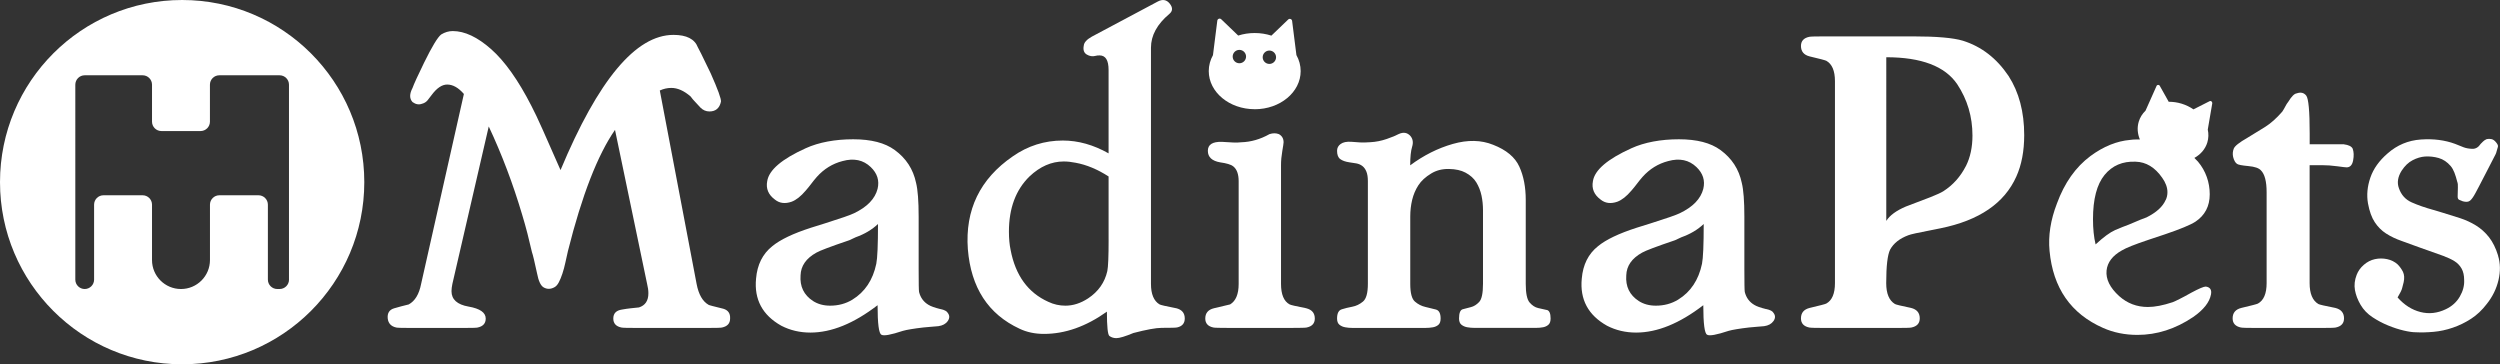
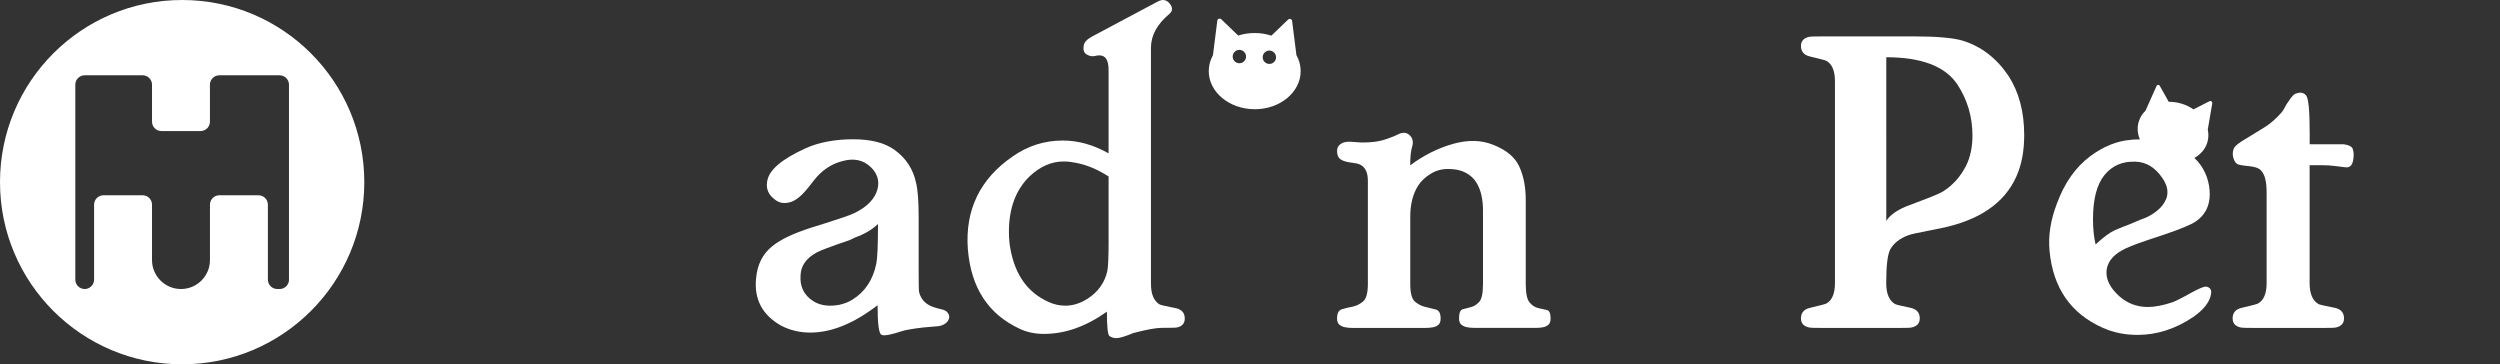
<svg xmlns="http://www.w3.org/2000/svg" viewBox="0 0 777.39 113.28" data-name="Layer 2" id="Layer_2">
  <rect x="0" y="0" width="777.39" height="113.28" fill="#333333" stroke="none" />
  <defs>
    <style>
      .cls-1 {
        fill: #fff;
      }

      .cls-2 {
        fill: none;
      }
    </style>
  </defs>
  <g data-name="Layer 1" id="Layer_1-2">
-     <rect height="24.4" width="24.68" y="24.12" x="344.05" class="cls-2" />
    <path d="M56.64,0C25.36,0,0,25.36,0,56.64s25.36,56.64,56.64,56.64,56.64-25.36,56.64-56.64S87.92,0,56.64,0ZM89.87,86.95c0,1.61-1.31,2.92-2.92,2.92h-.73c-1.61,0-2.92-1.31-2.92-2.92v-23.31c0-1.61-1.31-2.92-2.92-2.92h-12.17c-1.61,0-2.92,1.31-2.92,2.92v17.22c0,4.97-4.03,9.01-9.01,9.01s-9.01-4.03-9.01-9.01v-17.22c0-1.61-1.31-2.92-2.92-2.92h-12.17c-1.61,0-2.92,1.31-2.92,2.92v23.31c0,1.61-1.31,2.92-2.92,2.92s-2.92-1.31-2.92-2.92V26.33c0-1.61,1.31-2.92,2.92-2.92h18.01c1.61,0,2.92,1.31,2.92,2.92v11.5c0,1.61,1.31,2.92,2.92,2.92h12.17c1.61,0,2.92-1.31,2.92-2.92v-11.5c0-1.61,1.31-2.92,2.92-2.92h18.74c1.61,0,2.92,1.31,2.92,2.92v60.61Z" class="cls-1" />
-     <path d="M776.81,79.51c-.72-2.35-1.67-4.26-2.84-5.75-1.17-1.49-2.53-2.71-4.06-3.65-1.53-.95-3.2-1.71-5.01-2.3-1.81-.59-3.61-1.15-5.41-1.69l-2.71-.81c-2.62-.72-4.89-1.51-6.83-2.37-1.94-.86-3.27-2.32-3.99-4.4-.63-1.71-.36-3.52.81-5.41.99-1.53,2.14-2.64,3.45-3.31,1.31-.68,2.59-1.06,3.86-1.15,1.44-.09,2.86.07,4.26.47,1.4.41,2.64,1.24,3.72,2.5.45.54.83,1.22,1.15,2.03.32.81.61,1.76.88,2.84.18.45.25,1.08.2,1.89-.05.81-.07,1.71-.07,2.71,0,.54.16.88.47,1.02.32.14.7.29,1.15.47.99.27,1.74.2,2.23-.2.5-.41,1.06-1.2,1.69-2.37.09-.18.47-.9,1.15-2.17.68-1.26,1.4-2.66,2.17-4.19.77-1.53,1.49-2.93,2.16-4.19.68-1.26,1.02-1.98,1.02-2.17.18-.72.34-1.26.47-1.62.14-.36-.07-.86-.61-1.49-.45-.54-.93-.86-1.42-.95-.5-.09-.97-.09-1.42,0-.45.18-.84.43-1.15.74-.32.32-.56.56-.74.74-.72,1.08-1.6,1.6-2.64,1.55-1.04-.04-1.92-.2-2.64-.47l-2.71-1.08c-3.16-1.17-6.7-1.62-10.62-1.35s-7.38,1.71-10.35,4.33c-2.62,2.26-4.4,4.76-5.35,7.51-.95,2.75-1.2,5.44-.74,8.05.45,2.44,1.15,4.38,2.1,5.82.95,1.44,2.12,2.62,3.52,3.52,1.4.9,3,1.67,4.8,2.3,1.8.63,3.79,1.35,5.95,2.16l2.3.81c1.8.63,3.38,1.2,4.74,1.69,1.35.5,2.5,1.04,3.45,1.62.95.59,1.69,1.35,2.23,2.3.54.95.81,2.14.81,3.59.09,1.71-.36,3.43-1.35,5.14-.99,1.71-2.44,3.02-4.33,3.92-2.62,1.26-5.26,1.56-7.92.88-2.66-.68-5.03-2.19-7.1-4.53.81-1.35,1.29-2.32,1.42-2.91.14-.59.29-1.19.47-1.83.27-1.26.2-2.32-.2-3.18-.41-.86-.97-1.64-1.69-2.37-.9-.81-1.99-1.35-3.25-1.62-1.27-.27-2.53-.27-3.79,0-1.26.27-2.41.86-3.45,1.76-1.04.9-1.78,1.94-2.23,3.11-.63,1.62-.81,3.2-.54,4.74.27,1.53.86,3.07,1.76,4.6.9,1.53,2.14,2.82,3.72,3.86,1.58,1.04,3.2,1.89,4.87,2.57,1.67.68,3.27,1.2,4.8,1.56,1.53.36,2.8.54,3.79.54,1.71.09,3.56.04,5.55-.14,1.98-.18,3.97-.61,5.95-1.29,1.98-.68,3.88-1.6,5.68-2.77,1.8-1.17,3.43-2.71,4.87-4.6,1.8-2.25,3.02-4.74,3.65-7.44.63-2.71.59-5.23-.14-7.58Z" class="cls-1" />
    <path d="M728.9,44.87h-10.69v-3.38c0-6.95-.36-10.87-1.08-11.77-.72-.9-1.71-1.13-2.98-.68-.72.09-1.58.95-2.57,2.57-.36.45-.68.95-.95,1.49-.27.54-.59,1.08-.95,1.62-1.81,2.08-3.61,3.68-5.41,4.8-1.81,1.13-3.61,2.23-5.41,3.32-2.53,1.44-3.95,2.57-4.26,3.38-.32.81-.39,1.67-.2,2.57.27,1.08.68,1.81,1.22,2.17.36.27,1.53.5,3.52.68,1.98.18,3.29.63,3.92,1.35,1.17,1.17,1.76,3.43,1.76,6.77v28.28c0,3.25-.9,5.37-2.71,6.36-.18.09-.7.25-1.56.47-.86.23-2.05.52-3.59.88-1.81.45-2.71,1.53-2.71,3.25,0,1.54.86,2.48,2.57,2.84.36.09,1.98.14,4.87.14h19.89c2.8,0,4.37-.04,4.74-.14,1.71-.36,2.57-1.31,2.57-2.84,0-1.71-.9-2.8-2.71-3.25-3.25-.63-5.01-1.04-5.28-1.22-1.81-1.08-2.71-3.25-2.71-6.5v-36.67h3.79c1.53,0,3.13.11,4.8.34,1.67.23,2.64.34,2.91.34,1.08,0,1.76-.72,2.03-2.16.27-1.44.22-2.66-.14-3.65-.36-.72-1.27-1.17-2.71-1.35Z" class="cls-1" />
    <path d="M687.89,32.07c.08-.46-.4-.81-.81-.6l-4.05,2.05-.97.49c-1.08-.75-2.32-1.36-3.69-1.78-1.35-.41-2.7-.59-4-.58l-.56-1.01-2.22-3.96c-.23-.4-.81-.38-1,.05l-1.85,4.15-1.58,3.54c-.97.93-1.7,2.08-2.1,3.4-.56,1.85-.4,3.77.35,5.55h-1.17c-.63,0-1.26.05-1.89.14-4.15.36-8.26,2.03-12.31,5.01-4.6,3.43-8.08,8.35-10.42,14.75-1.99,5.14-2.75,10.06-2.3,14.75,1.08,11.55,6.63,19.53,16.64,23.95,3.25,1.44,6.81,2.17,10.69,2.17,6.04,0,11.82-1.85,17.32-5.55,3.25-2.26,5.1-4.6,5.55-7.04.27-1.44-.27-2.25-1.62-2.44-.63,0-2.12.63-4.47,1.89-1.44.81-2.66,1.47-3.65,1.96-.99.5-1.71.84-2.17,1.01-2.98.99-5.55,1.49-7.71,1.49-3.43,0-6.41-1.13-8.93-3.38-2.89-2.62-4.19-5.28-3.92-7.98.27-2.52,1.85-4.6,4.74-6.22,1.35-.81,4.06-1.89,8.12-3.25l5.28-1.76c4.78-1.62,7.94-2.93,9.47-3.92,2.98-1.98,4.47-4.83,4.47-8.53s-1.22-7.26-3.65-10.15c-.36-.41-.75-.79-1.13-1.16,1.93-1.07,3.39-2.72,4.03-4.81.4-1.33.43-2.69.14-4.01l.64-3.75.77-4.48ZM673.42,62.19c-.9,2.08-2.89,3.88-5.95,5.41-1.26.45-2.5.95-3.72,1.49-1.22.54-2.46,1.04-3.72,1.49l-2.3.95c-1.62.72-3.65,2.21-6.09,4.47-.54-2.25-.81-4.87-.81-7.85,0-6.22,1.19-10.8,3.59-13.74,2.39-2.93,5.62-4.31,9.68-4.13,3.25.09,6,1.76,8.26,5.01,1.08,1.53,1.62,3.02,1.62,4.47,0,.9-.18,1.71-.54,2.44Z" class="cls-1" />
    <path d="M610.36,12.66c-2.98-.9-8.17-1.35-15.56-1.35h-27.34c-2.89,0-4.51.05-4.87.14-1.71.36-2.57,1.31-2.57,2.84,0,1.71.9,2.8,2.71,3.25,1.53.36,2.73.66,3.59.88.86.23,1.37.38,1.56.47,1.8.99,2.71,3.11,2.71,6.36v62.79c0,3.25-.9,5.37-2.71,6.36-.18.09-.7.25-1.56.47-.86.23-2.05.52-3.59.88-1.81.45-2.71,1.53-2.71,3.25,0,1.54.86,2.48,2.57,2.84.36.09,1.98.14,4.87.14h22.19c2.8,0,4.37-.04,4.74-.14,1.71-.36,2.57-1.31,2.57-2.84,0-1.71-.9-2.8-2.71-3.25-3.07-.63-4.74-1.04-5.01-1.22-1.81-1.08-2.71-3.25-2.71-6.5,0-5.32.41-8.8,1.22-10.42,1.08-1.98,2.98-3.47,5.68-4.47.63-.27,3.07-.81,7.31-1.62l2.71-.54c12-2.44,19.85-7.8,23.55-16.1,1.62-3.61,2.44-7.89,2.44-12.86,0-7.22-1.62-13.35-4.87-18.4-3.7-5.5-8.44-9.16-14.21-10.96ZM611.31,51.63c-1.71,3.34-4.06,5.95-7.04,7.85-.72.45-2.05,1.06-3.99,1.83-1.94.77-4.49,1.74-7.64,2.91-2.98,1.27-5.01,2.75-6.09,4.47V17.8c10.91,0,18.27,2.8,22.06,8.39,3.16,4.78,4.74,10.1,4.74,15.97,0,3.61-.68,6.77-2.03,9.47Z" class="cls-1" />
-     <path d="M224.86,95.99c-2.93-.71-4.44-1.11-4.52-1.2-1.86-1.06-3.11-3.24-3.73-6.52l-11.44-60.13c1.15-.53,2.35-.8,3.59-.8,1.95,0,3.95.89,5.99,2.66.44.62.93,1.2,1.46,1.73.53.53,1.06,1.11,1.6,1.73.8.8,1.73,1.2,2.79,1.2,1.95,0,3.15-1.02,3.59-3.06.09-.89-.98-3.81-3.19-8.78-.71-1.42-1.38-2.79-2-4.12-.62-1.33-1.29-2.66-2-3.99-.98-2.57-3.5-3.86-7.58-3.86-11.71,0-23.41,14.01-35.12,42.04-2.22-5.06-4.06-9.22-5.52-12.5-1.46-3.28-2.64-5.76-3.53-7.45-4.08-7.98-8.25-13.86-12.5-17.63-4.26-3.77-8.25-5.65-11.97-5.65-1.24,0-2.44.36-3.59,1.06-1.06.8-2.84,3.72-5.32,8.78-1.95,3.99-3.15,6.61-3.59,7.85-.98,1.86-.98,3.33,0,4.39.98.71,1.95.89,2.93.53.71-.18,1.28-.53,1.73-1.06.44-.53.89-1.11,1.33-1.73,1.6-2.13,3.19-3.19,4.79-3.19,1.77,0,3.5.98,5.19,2.93l-13.3,59.07c-.62,3.19-1.91,5.32-3.86,6.38-1.51.36-3.02.76-4.52,1.2-1.51.44-2.17,1.51-2,3.19.18,1.51,1.06,2.44,2.66,2.79.35.09,1.91.13,4.66.13h16.1c2.75,0,4.26-.04,4.52-.13,1.68-.35,2.53-1.28,2.53-2.79,0-1.86-1.77-3.1-5.32-3.72-3.55-.62-5.32-2.22-5.32-4.79,0-.35.02-.71.07-1.06.04-.35.11-.75.2-1.2l11.31-48.96c4.08,8.69,7.54,17.83,10.38,27.4.62,2.04,1.17,4.01,1.66,5.92.49,1.91.95,3.84,1.4,5.79.27.71.8,2.93,1.6,6.65.44,2.31,1.11,3.72,2,4.26,1.06.62,2.17.62,3.33,0,.53-.27,1-.77,1.4-1.53.4-.75.78-1.66,1.13-2.73.35-1.06.67-2.22.93-3.46.27-1.24.53-2.44.8-3.59,4.34-17.29,9.22-29.84,14.63-37.65l9.98,47.89c.27,1.06.4,2.04.4,2.93,0,2.31-.98,3.77-2.93,4.39-.89.09-1.75.18-2.59.27-.84.09-1.75.22-2.73.4-1.78.27-2.66,1.2-2.66,2.79,0,1.51.84,2.44,2.53,2.79.35.09,1.95.13,4.79.13h21.95c2.66,0,4.17-.04,4.52-.13,1.68-.35,2.53-1.28,2.53-2.79.09-1.6-.62-2.62-2.13-3.06Z" class="cls-1" />
-     <path d="M549.2,96.12c-1.78-.44-3.02-.88-3.72-1.33-1.51-.89-2.48-2.22-2.93-3.99-.09-.44-.13-2.79-.13-7.05v-16.36c0-4.88-.27-8.38-.8-10.51-.89-4.26-3.11-7.67-6.65-10.24-3.02-2.22-7.32-3.33-12.9-3.33s-10.69.93-14.77,2.79c-7.45,3.37-11.44,6.78-11.97,10.24-.44,2.31.35,4.21,2.39,5.72,1.42,1.15,3.15,1.38,5.19.67,1.42-.53,2.88-1.68,4.39-3.46.62-.71,1.2-1.42,1.73-2.13.53-.71,1.11-1.42,1.73-2.13,2.22-2.48,4.88-4.12,7.98-4.92,3.55-.98,6.47-.35,8.78,1.86,2.04,1.95,2.75,4.21,2.13,6.78-.8,3.11-3.24,5.63-7.32,7.58-1.06.53-4.12,1.6-9.18,3.19l-4.26,1.33c-5.5,1.78-9.49,3.68-11.97,5.72-3.02,2.4-4.7,5.77-5.06,10.11-.62,6.47,2,11.35,7.85,14.63,2.75,1.42,5.76,2.13,9.05,2.13,6.56,0,13.52-2.84,20.89-8.51,0,5.77.4,8.82,1.2,9.18.71.44,2.93.04,6.65-1.2.62-.18,1.46-.36,2.53-.53,1.06-.18,2.35-.36,3.86-.53.71-.09,1.46-.15,2.26-.2.8-.04,1.6-.11,2.4-.2,1.33-.18,2.3-.71,2.93-1.6.62-.89.62-1.73,0-2.53-.27-.53-1.02-.93-2.26-1.2ZM529.25,82.02c-1.06,5.06-3.55,8.78-7.45,11.17-2.04,1.24-4.35,1.86-6.92,1.86-2.04,0-3.81-.49-5.32-1.46-2.84-1.86-4.12-4.52-3.86-7.98.09-2.93,1.73-5.28,4.92-7.05,1.06-.62,4.48-1.91,10.24-3.86l2-.93c2.75-.98,5.06-2.35,6.92-4.12,0,6.48-.18,10.6-.53,12.37Z" class="cls-1" />
    <path d="M292.45,96.12c-1.78-.44-3.02-.88-3.73-1.33-1.51-.89-2.48-2.22-2.93-3.99-.09-.44-.13-2.79-.13-7.05v-16.36c0-4.88-.27-8.38-.8-10.51-.89-4.26-3.11-7.67-6.65-10.24-3.02-2.22-7.32-3.33-12.9-3.33s-10.69.93-14.77,2.79c-7.45,3.37-11.44,6.78-11.97,10.24-.44,2.31.35,4.21,2.39,5.72,1.42,1.15,3.15,1.38,5.19.67,1.42-.53,2.88-1.68,4.39-3.46.62-.71,1.2-1.42,1.73-2.13.53-.71,1.11-1.42,1.73-2.13,2.22-2.48,4.88-4.12,7.98-4.92,3.55-.98,6.47-.35,8.78,1.86,2.04,1.95,2.75,4.21,2.13,6.78-.8,3.11-3.24,5.63-7.32,7.58-1.06.53-4.12,1.6-9.18,3.19l-4.26,1.33c-5.5,1.78-9.49,3.68-11.97,5.72-3.02,2.4-4.7,5.77-5.06,10.11-.62,6.47,2,11.35,7.85,14.63,2.75,1.42,5.76,2.13,9.05,2.13,6.56,0,13.52-2.84,20.89-8.51,0,5.77.4,8.82,1.2,9.18.71.44,2.93.04,6.65-1.2.62-.18,1.46-.36,2.53-.53,1.06-.18,2.35-.36,3.86-.53.71-.09,1.46-.15,2.26-.2.8-.04,1.6-.11,2.39-.2,1.33-.18,2.31-.71,2.93-1.6.62-.89.62-1.73,0-2.53-.27-.53-1.02-.93-2.26-1.2ZM272.49,82.02c-1.06,5.06-3.55,8.78-7.45,11.17-2.04,1.24-4.35,1.86-6.92,1.86-2.04,0-3.81-.49-5.32-1.46-2.84-1.86-4.12-4.52-3.86-7.98.09-2.93,1.73-5.28,4.92-7.05,1.06-.62,4.48-1.91,10.24-3.86l2-.93c2.75-.98,5.06-2.35,6.92-4.12,0,6.48-.18,10.6-.53,12.37Z" class="cls-1" />
    <path d="M365.75,95.85c-3.19-.62-4.92-1.02-5.19-1.2-1.77-1.06-2.66-3.19-2.66-6.38V14.84c0-3.81,1.91-7.32,5.72-10.51,1.06-.89,1.11-1.95.13-3.19-.98-1.24-2.22-1.46-3.72-.67l-20.49,10.91c-1.6.89-2.44,1.82-2.53,2.79-.27,1.33.04,2.26.93,2.79.89.53,1.82.67,2.79.4.27-.09.67-.13,1.2-.13,1.86,0,2.79,1.51,2.79,4.52v25.94c-4.7-2.66-9.45-3.99-14.23-3.99-5.68,0-10.86,1.64-15.56,4.92-10.2,7.01-14.86,16.63-13.97,28.87.97,11.97,6.34,20.22,16.1,24.74,2.22,1.06,4.74,1.6,7.58,1.6,6.56,0,13.08-2.3,19.56-6.92,0,4.7.27,7.23.8,7.58.62.44,1.33.66,2.13.66.97,0,2.75-.53,5.32-1.6,4.08-1.06,7.01-1.6,8.78-1.6,2.84,0,4.43-.04,4.79-.13,1.6-.35,2.39-1.28,2.39-2.79,0-1.68-.89-2.75-2.66-3.19ZM344.73,74.57c0,5.14-.13,8.38-.4,9.71-.8,3.55-2.79,6.39-5.99,8.51-2.31,1.51-4.66,2.26-7.05,2.26-1.86,0-3.64-.4-5.32-1.2-6.3-2.84-10.2-8.2-11.71-16.1-.36-1.68-.53-3.59-.53-5.72,0-7.27,2.13-12.99,6.39-17.16,3.28-3.1,6.83-4.66,10.64-4.66,1.15,0,2.39.13,3.72.4,3.37.62,6.79,2.04,10.24,4.26v19.69Z" class="cls-1" />
    <path d="M480.96,96.39c-.8-.18-1.69-.38-2.66-.6-.98-.22-1.86-.8-2.66-1.73-.8-.93-1.2-2.86-1.2-5.79v-26.08c0-3.99-.66-7.45-2-10.38-1.33-2.93-4.04-5.19-8.12-6.78-3.72-1.51-7.92-1.6-12.57-.27-4.66,1.33-9.07,3.55-13.24,6.65,0-2.57.2-4.5.6-5.79.4-1.28.24-2.37-.47-3.26-.98-1.15-2.22-1.37-3.72-.67-.8.44-2.04.95-3.72,1.53-1.69.58-3.37.91-5.06,1-1.24.09-2.31.11-3.19.07-.89-.04-1.82-.11-2.79-.2-1.42-.09-2.51.13-3.26.67-.75.53-1.13,1.24-1.13,2.13,0,1.24.33,2.11,1,2.59.67.49,1.62.82,2.86,1,.71.09,1.42.2,2.13.33.71.13,1.33.4,1.86.8.53.4.95.98,1.26,1.73.31.75.47,1.75.47,2.99v31.93c0,2.84-.51,4.68-1.53,5.52-1.02.84-2.13,1.38-3.33,1.6-1.2.22-2.28.49-3.26.8-.98.31-1.46,1.26-1.46,2.86,0,.89.24,1.53.73,1.93.49.4,1.08.67,1.8.8.71.13,1.46.2,2.26.2h22.62c.89,0,1.68-.07,2.4-.2.71-.13,1.28-.4,1.73-.8.44-.4.66-1.04.66-1.93,0-1.6-.49-2.53-1.46-2.79-.98-.27-2.06-.53-3.26-.8-1.2-.27-2.28-.82-3.26-1.66-.98-.84-1.46-2.68-1.46-5.52v-20.89c0-1.86.2-3.61.6-5.26.4-1.64,1.04-3.15,1.93-4.52.88-1.37,2.22-2.59,3.99-3.66,1.6-.97,3.44-1.44,5.52-1.4,2.08.04,3.79.42,5.12,1.13,1.51.8,2.64,1.82,3.39,3.06.75,1.24,1.28,2.59,1.6,4.06.31,1.46.47,2.99.47,4.59v22.88c0,2.93-.4,4.81-1.2,5.65-.8.84-1.66,1.38-2.59,1.6-.93.22-1.78.44-2.53.66-.75.22-1.13,1.18-1.13,2.86,0,.89.24,1.53.73,1.93.49.4,1.09.67,1.8.8.71.13,1.51.2,2.4.2h18.89c.89,0,1.66-.07,2.33-.2.66-.13,1.22-.4,1.66-.8.44-.4.66-1.04.66-1.93,0-1.6-.4-2.48-1.2-2.66Z" class="cls-1" />
-     <path d="M406.19,95.85c-3.19-.62-4.92-1.02-5.19-1.2-1.78-.97-2.66-3.1-2.66-6.38v-36.98c0-1.33.13-2.77.4-4.32.27-1.55.4-2.46.4-2.73,0-1.15-.49-2-1.46-2.53-.89-.35-1.86-.35-2.93,0-2.84,1.6-5.77,2.44-8.78,2.53-.71.09-1.55.11-2.53.07-.98-.04-2.13-.11-3.46-.2-2.93-.09-4.39.84-4.39,2.79s1.28,3.15,3.86,3.59c1.95.27,3.28.67,3.99,1.2,1.15.89,1.73,2.44,1.73,4.66v31.93c0,3.19-.89,5.32-2.66,6.38-.27.09-1.95.49-5.06,1.2-1.78.44-2.66,1.51-2.66,3.19,0,1.51.84,2.44,2.53,2.79.35.09,1.95.13,4.79.13h19.42c2.84,0,4.43-.04,4.79-.13,1.68-.35,2.53-1.28,2.53-2.79,0-1.68-.89-2.75-2.66-3.19Z" class="cls-1" />
    <path d="M390.16,33.97c7.89,0,14.29-5.31,14.29-11.85,0-1.78-.47-3.47-1.32-4.99l-.61-4.84-.73-5.79c-.07-.59-.79-.84-1.22-.43l-4.21,4.04-1.01.97c-1.61-.52-3.36-.81-5.19-.81s-3.54.28-5.13.79l-1.07-1.03-4.21-4.04c-.43-.41-1.14-.16-1.22.43l-.73,5.79-.62,4.94c-.84,1.51-1.31,3.19-1.31,4.96,0,6.54,6.4,11.85,14.29,11.85ZM394.72,15.72c1.15,0,2.08.93,2.08,2.08s-.93,2.08-2.08,2.08-2.08-.93-2.08-2.08.93-2.08,2.08-2.08ZM385.39,15.51c1.15,0,2.08.93,2.08,2.08s-.93,2.08-2.08,2.08-2.08-.93-2.08-2.08.93-2.08,2.08-2.08Z" class="cls-1" />
  </g>
</svg>